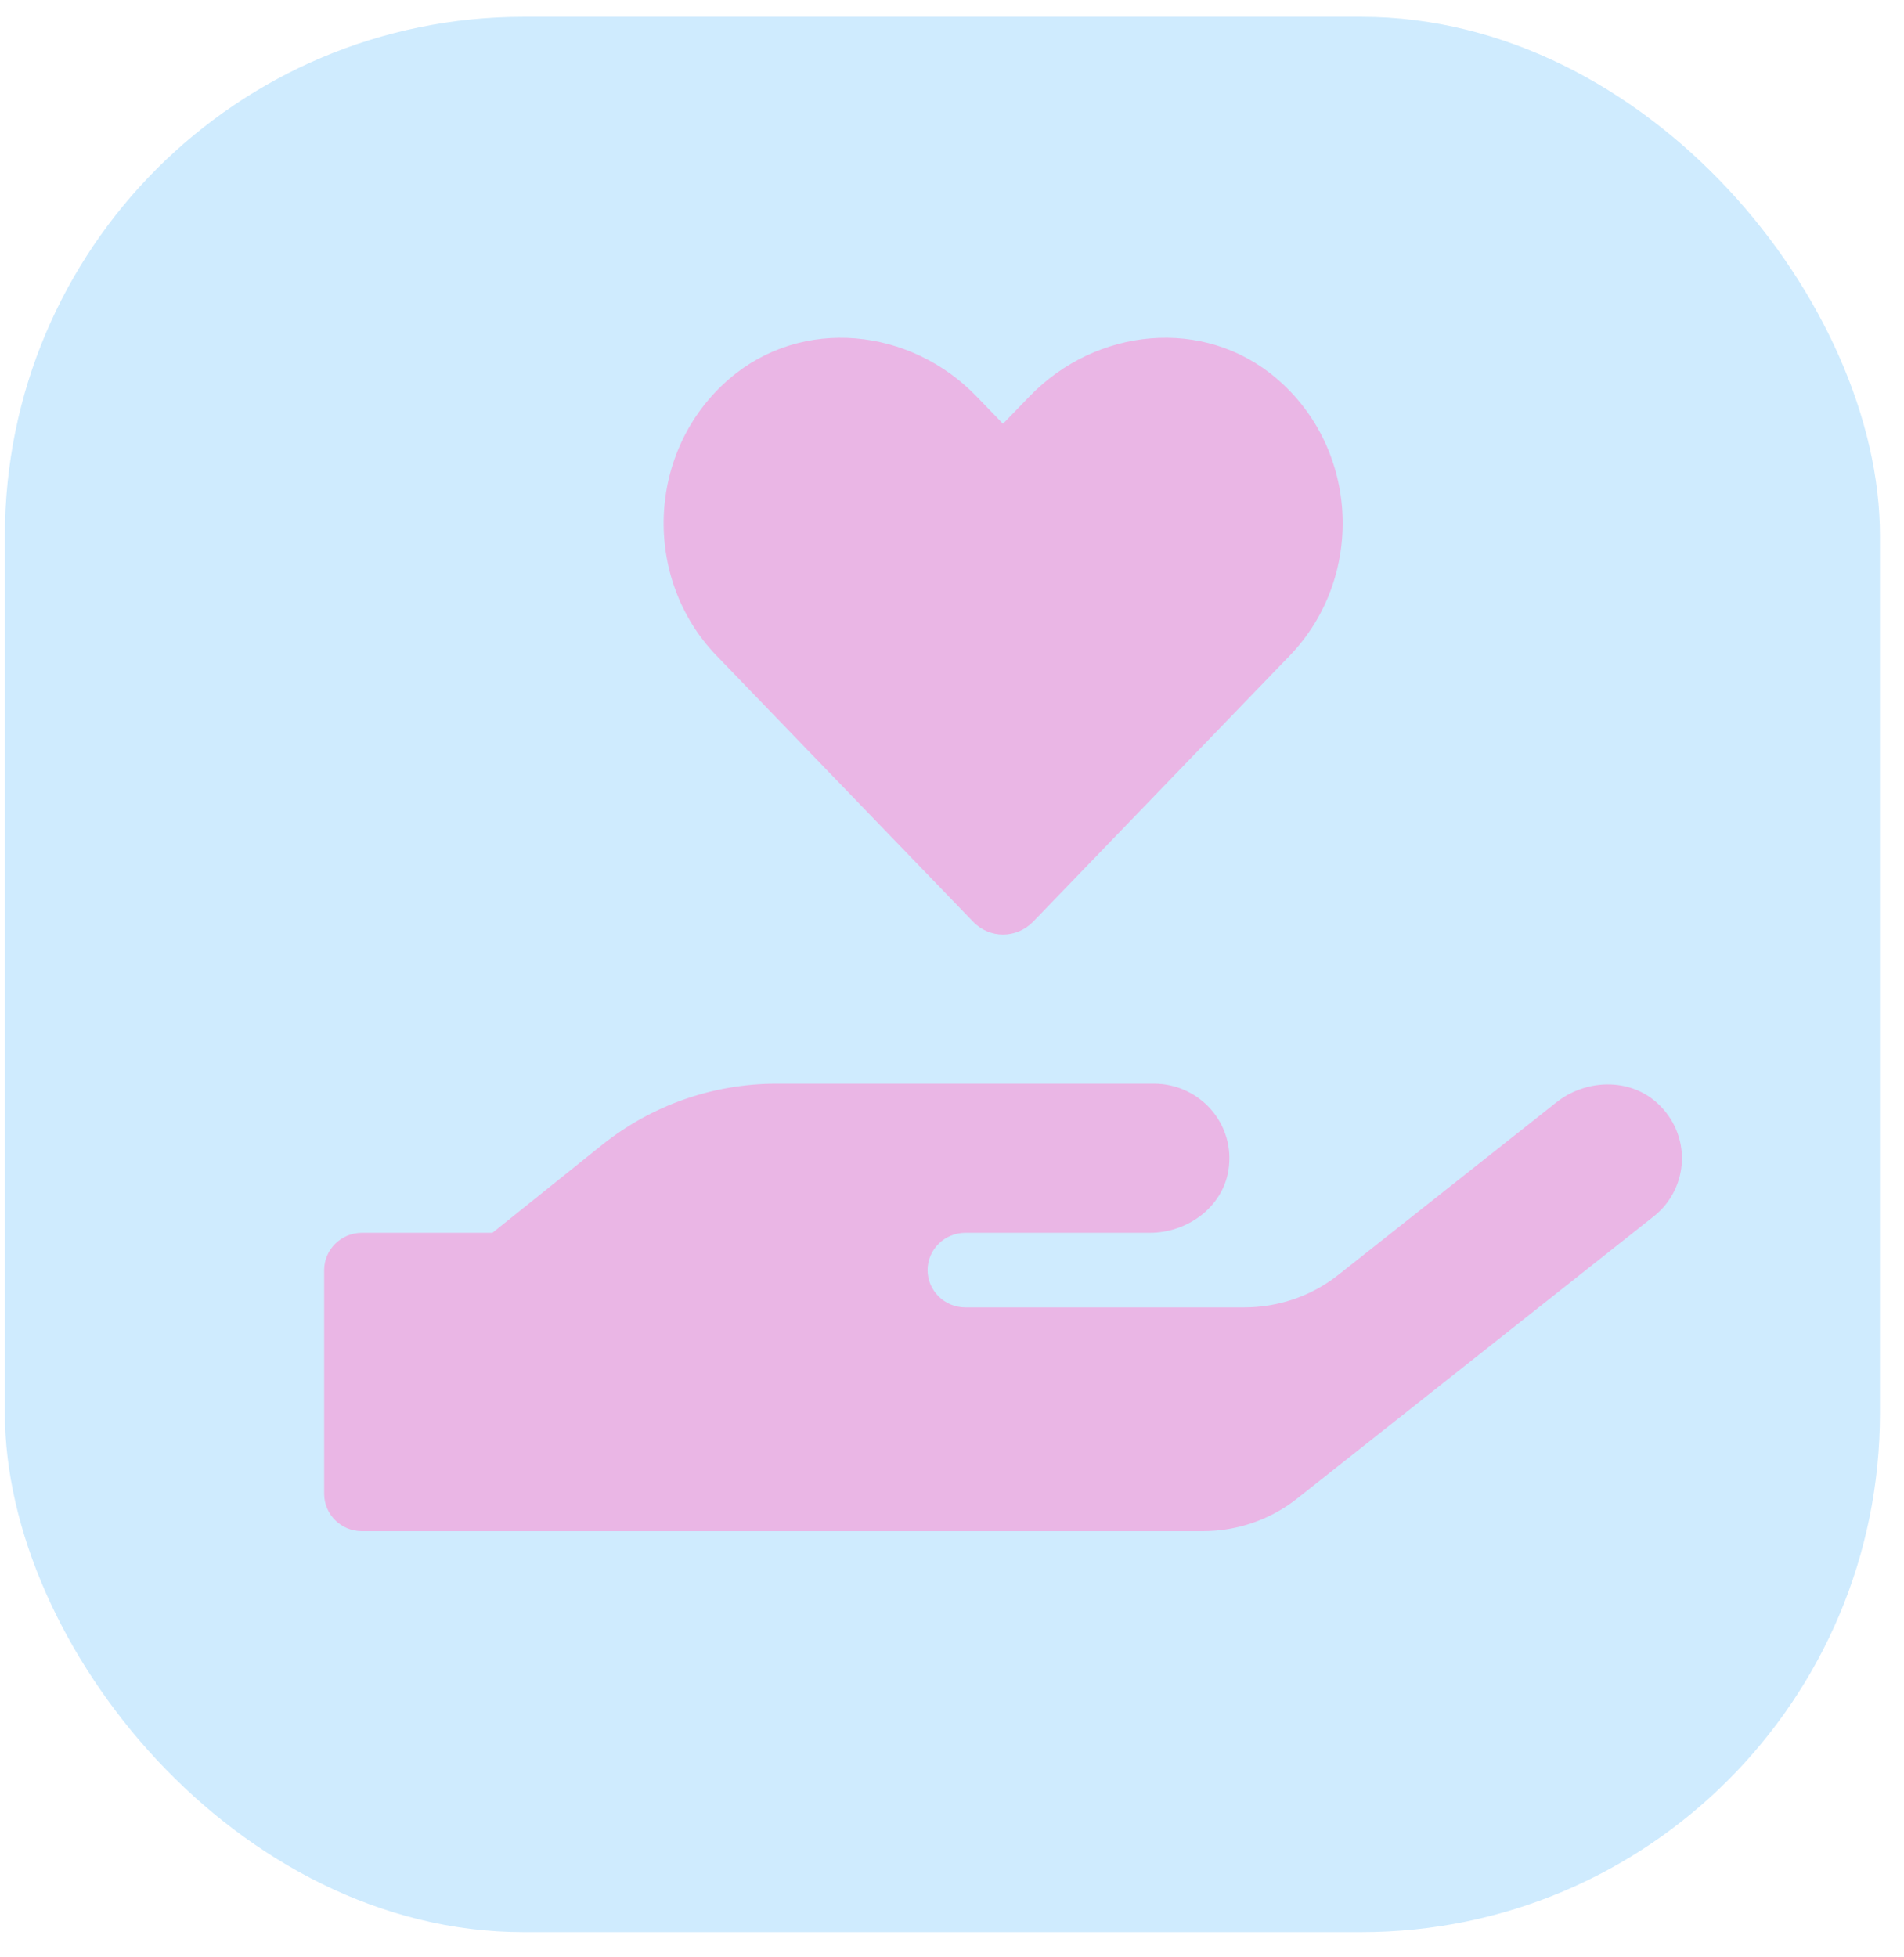
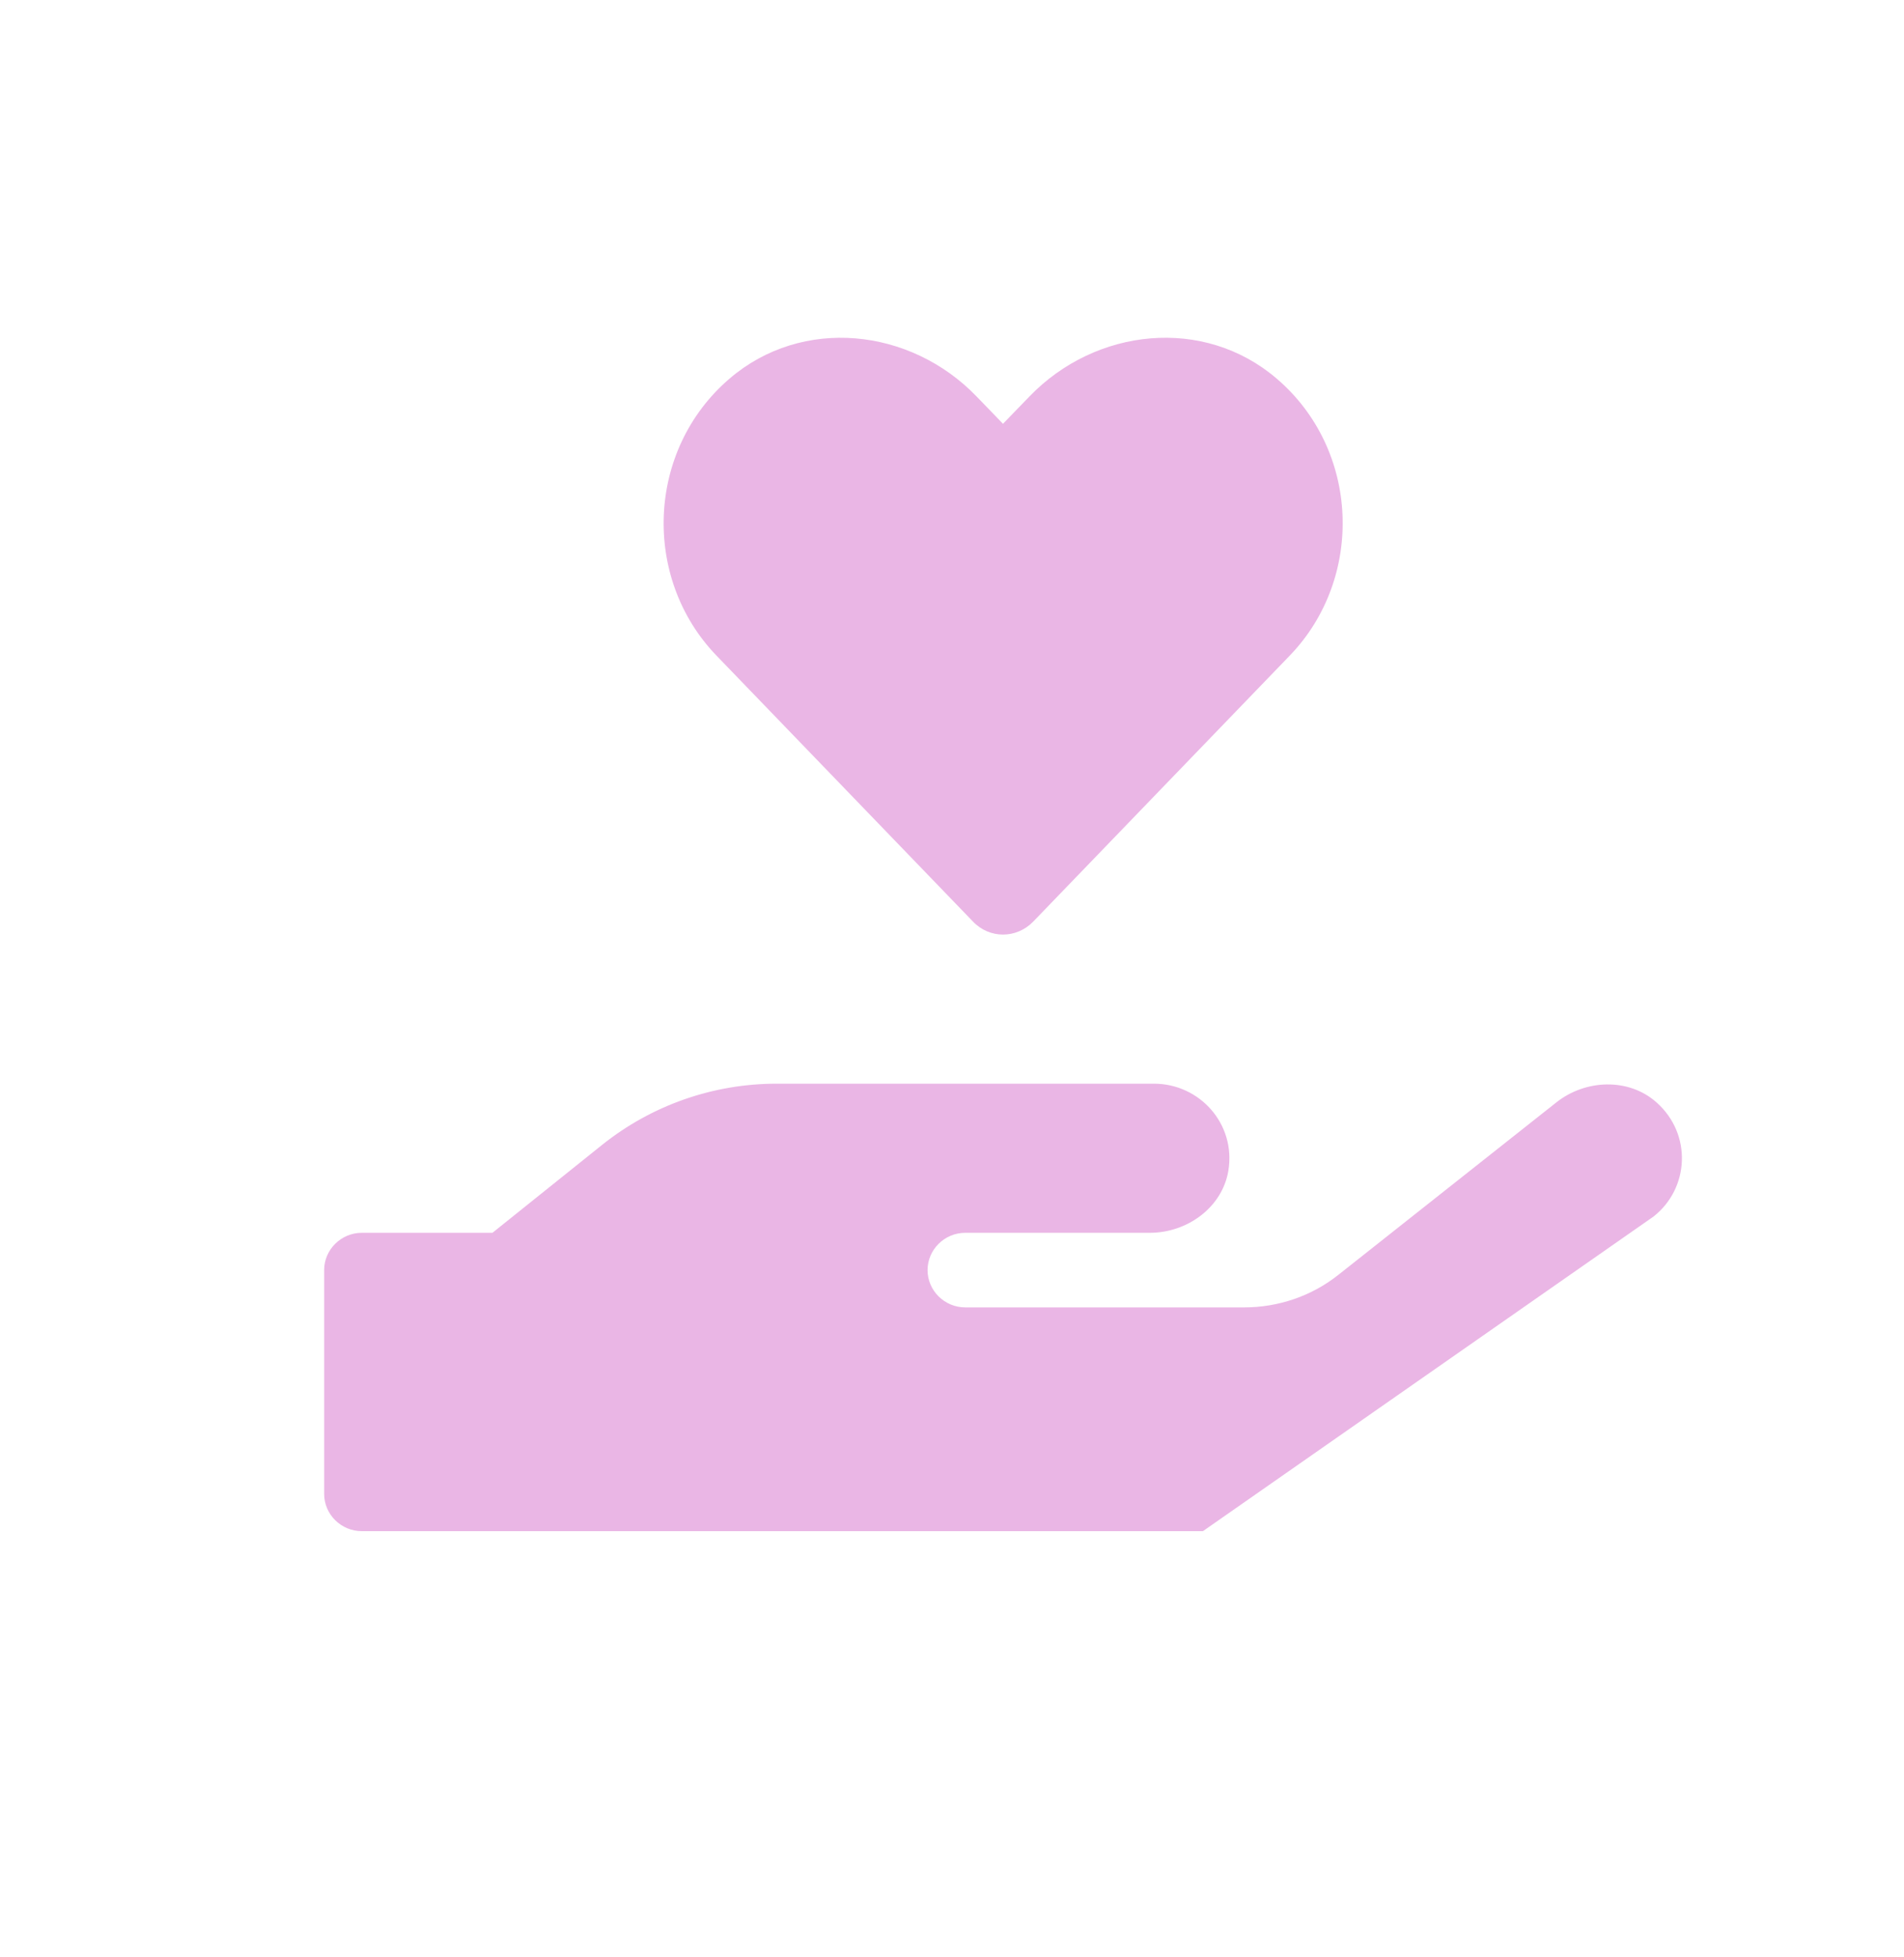
<svg xmlns="http://www.w3.org/2000/svg" width="36" height="37" viewBox="0 0 36 37" fill="none">
-   <rect x="0.093" y="0.318" width="35.452" height="36.206" rx="9.806" fill="#CFEBFE" />
-   <path d="M18.398 17.422C18.71 17.748 19.218 17.748 19.535 17.422L24.388 12.391C25.797 10.928 25.716 8.505 24.139 7.157C22.766 5.98 20.72 6.192 19.463 7.496L18.964 8.011L18.47 7.5C17.213 6.192 15.167 5.98 13.794 7.157C12.221 8.505 12.136 10.928 13.545 12.391L18.398 17.422ZM31.323 20.841C30.797 20.37 29.977 20.401 29.424 20.841L25.306 24.098C24.803 24.498 24.174 24.714 23.523 24.714H18.251C17.859 24.714 17.538 24.397 17.538 24.009C17.538 23.622 17.859 23.304 18.251 23.304H21.741C22.449 23.304 23.109 22.824 23.225 22.132C23.372 21.251 22.686 20.485 21.817 20.485H14.686C13.482 20.485 12.319 20.894 11.383 21.643L9.311 23.304H6.842C6.449 23.304 6.129 23.622 6.129 24.009V28.239C6.129 28.627 6.449 28.944 6.842 28.944H22.744C23.39 28.944 24.018 28.728 24.526 28.327L31.265 22.996C31.942 22.463 31.996 21.441 31.323 20.841Z" fill="#EAB6E5" />
+   <path d="M18.398 17.422C18.71 17.748 19.218 17.748 19.535 17.422L24.388 12.391C25.797 10.928 25.716 8.505 24.139 7.157C22.766 5.98 20.72 6.192 19.463 7.496L18.964 8.011L18.47 7.5C17.213 6.192 15.167 5.98 13.794 7.157C12.221 8.505 12.136 10.928 13.545 12.391L18.398 17.422ZM31.323 20.841C30.797 20.37 29.977 20.401 29.424 20.841L25.306 24.098C24.803 24.498 24.174 24.714 23.523 24.714H18.251C17.859 24.714 17.538 24.397 17.538 24.009C17.538 23.622 17.859 23.304 18.251 23.304H21.741C22.449 23.304 23.109 22.824 23.225 22.132C23.372 21.251 22.686 20.485 21.817 20.485H14.686C13.482 20.485 12.319 20.894 11.383 21.643L9.311 23.304H6.842C6.449 23.304 6.129 23.622 6.129 24.009V28.239C6.129 28.627 6.449 28.944 6.842 28.944H22.744L31.265 22.996C31.942 22.463 31.996 21.441 31.323 20.841Z" fill="#EAB6E5" />
</svg>